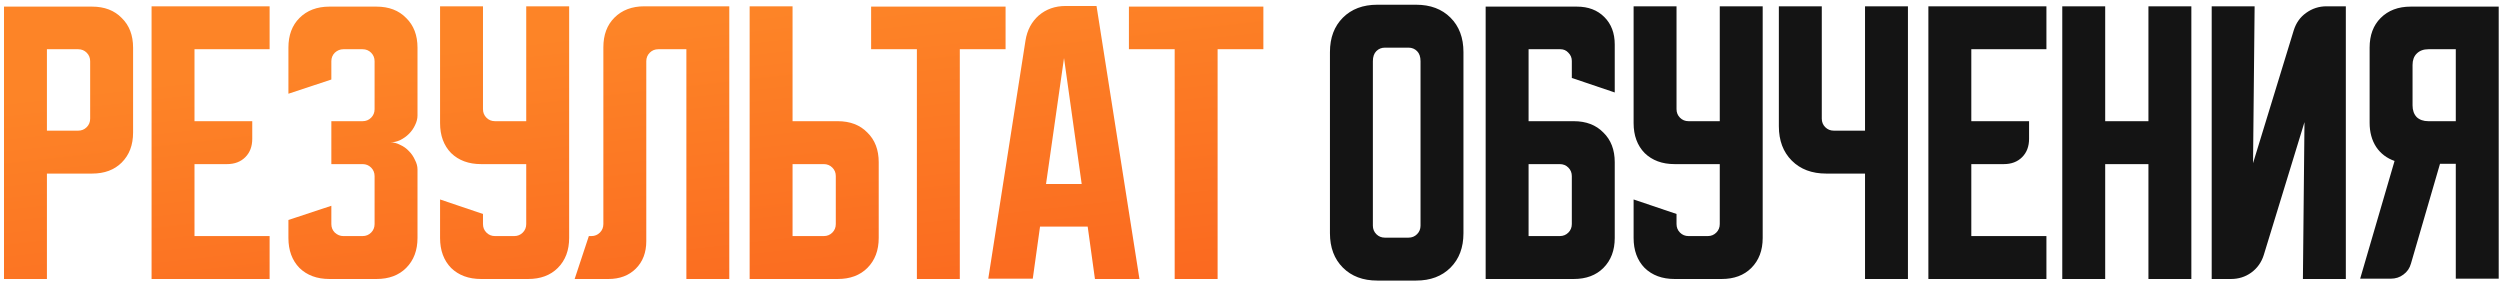
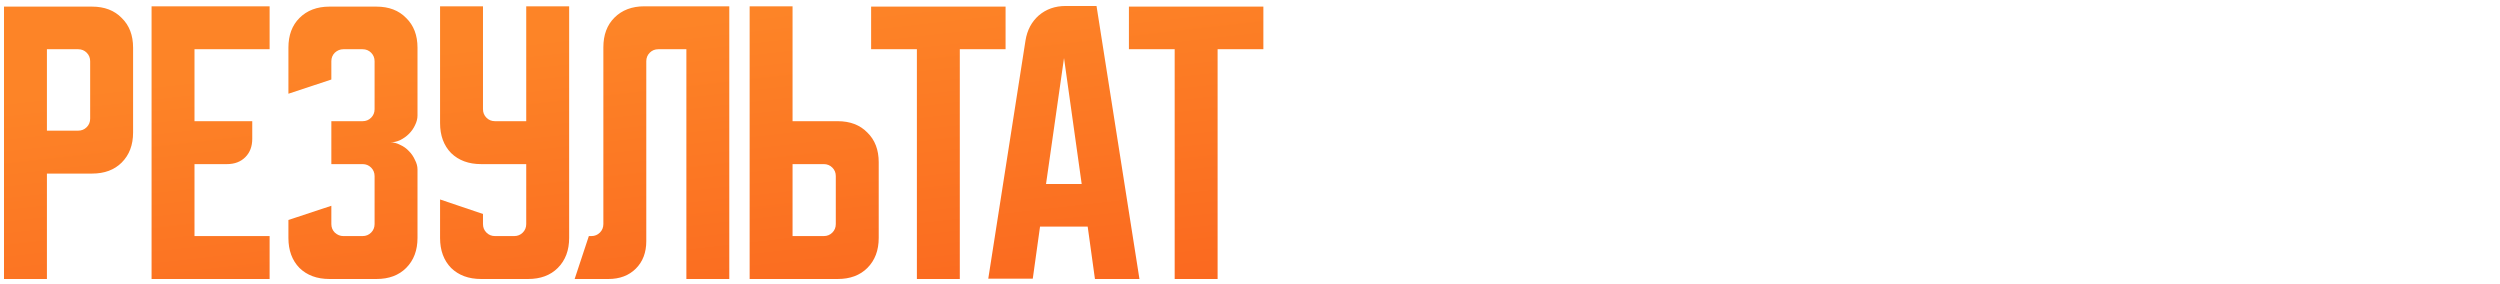
<svg xmlns="http://www.w3.org/2000/svg" width="457" height="52" viewBox="0 0 457 52" fill="none">
  <path d="M0.731 1.21H16.828C19.097 1.21 20.905 1.902 22.251 3.287C23.636 4.633 24.328 6.441 24.328 8.71V24.23C24.328 26.499 23.636 28.326 22.251 29.711C20.905 31.057 19.097 31.73 16.828 31.73H8.577V51H0.731V1.21ZM8.577 8.999V23.884H14.289C14.904 23.884 15.424 23.672 15.847 23.249C16.27 22.826 16.481 22.307 16.481 21.691V11.191C16.481 10.576 16.27 10.056 15.847 9.633C15.424 9.21 14.904 8.999 14.289 8.999H8.577ZM27.707 1.152H49.285V8.999H35.554V22.153H46.112V25.384C46.112 26.768 45.689 27.884 44.843 28.73C43.996 29.576 42.881 29.999 41.496 29.999H35.554V43.154H49.285V51H27.707V1.152ZM60.57 37.615V40.961C60.57 41.577 60.781 42.096 61.204 42.519C61.666 42.942 62.185 43.154 62.762 43.154H66.281C66.897 43.154 67.416 42.942 67.839 42.519C68.262 42.096 68.474 41.577 68.474 40.961V32.192C68.474 31.576 68.262 31.057 67.839 30.634C67.416 30.211 66.897 29.999 66.281 29.999H60.57V22.153H66.281C66.897 22.153 67.416 21.941 67.839 21.518C68.262 21.095 68.474 20.576 68.474 19.96V11.191C68.474 10.576 68.262 10.056 67.839 9.633C67.416 9.21 66.897 8.999 66.281 8.999H62.762C62.185 8.999 61.666 9.21 61.204 9.633C60.781 10.056 60.57 10.576 60.57 11.191V14.537L52.723 17.134V8.71C52.723 6.441 53.396 4.633 54.743 3.287C56.127 1.902 57.954 1.21 60.224 1.21H68.82C71.089 1.21 72.897 1.902 74.243 3.287C75.628 4.633 76.32 6.441 76.32 8.71V21.114C76.32 21.691 76.166 22.288 75.859 22.903C75.589 23.48 75.224 23.999 74.763 24.461C74.301 24.922 73.762 25.307 73.147 25.614C72.57 25.884 71.974 26.018 71.359 26.018C71.974 26.018 72.57 26.172 73.147 26.48C73.762 26.749 74.301 27.134 74.763 27.634C75.224 28.095 75.589 28.634 75.859 29.249C76.166 29.826 76.32 30.403 76.32 30.98V43.5C76.32 45.769 75.628 47.596 74.243 48.981C72.897 50.327 71.089 51 68.82 51H60.224C57.954 51 56.127 50.327 54.743 48.981C53.396 47.596 52.723 45.769 52.723 43.5V40.211L60.57 37.615ZM80.444 1.152H88.29V19.96C88.29 20.576 88.501 21.095 88.925 21.518C89.348 21.941 89.867 22.153 90.482 22.153H96.194V1.152H104.041V43.5C104.041 45.769 103.348 47.596 101.964 48.981C100.617 50.327 98.81 51 96.54 51H87.944C85.674 51 83.847 50.327 82.463 48.981C81.117 47.596 80.444 45.769 80.444 43.5V36.461L88.29 39.115V40.961C88.29 41.577 88.501 42.096 88.925 42.519C89.348 42.942 89.867 43.154 90.482 43.154H94.002C94.617 43.154 95.136 42.942 95.559 42.519C95.983 42.096 96.194 41.577 96.194 40.961V29.999H87.944C85.674 29.999 83.847 29.326 82.463 27.98C81.117 26.595 80.444 24.768 80.444 22.499V1.152ZM105.045 51L107.641 43.154H108.103C108.718 43.154 109.237 42.942 109.66 42.519C110.083 42.096 110.295 41.577 110.295 40.961V8.652C110.295 6.383 110.968 4.575 112.314 3.229C113.699 1.844 115.526 1.152 117.795 1.152H133.315V51H125.469V8.999H120.334C119.718 8.999 119.199 9.21 118.776 9.633C118.353 10.056 118.141 10.576 118.141 11.191V44.077C118.141 46.154 117.507 47.827 116.237 49.096C114.968 50.365 113.295 51 111.218 51H105.045ZM137.034 51V1.152H144.88V22.153H153.13C155.4 22.153 157.207 22.845 158.553 24.23C159.938 25.576 160.63 27.384 160.63 29.653V43.5C160.63 45.769 159.938 47.596 158.553 48.981C157.207 50.327 155.4 51 153.13 51H137.034ZM144.88 29.999V43.154H150.592C151.207 43.154 151.726 42.942 152.149 42.519C152.573 42.096 152.784 41.577 152.784 40.961V32.192C152.784 31.576 152.573 31.057 152.149 30.634C151.726 30.211 151.207 29.999 150.592 29.999H144.88ZM159.241 1.21H183.819V8.999H175.453V51H167.607V8.999H159.241V1.21ZM187.464 7.383C187.771 5.498 188.579 3.979 189.887 2.825C191.233 1.671 192.868 1.094 194.791 1.094H200.445L208.291 51H200.156L198.829 41.423H190.118L188.791 50.942H180.656L187.464 7.383ZM191.214 33.634H197.733L194.502 10.614L191.214 33.634ZM206.366 1.21H230.944V8.999H222.578V51H214.731V8.999H206.366V1.21Z" fill="url(#paint0_linear_38_180)" />
-   <path d="M243.114 9.518C243.114 6.902 243.903 4.806 245.48 3.229C247.057 1.652 249.153 0.864 251.768 0.864H258.865C261.48 0.864 263.577 1.652 265.154 3.229C266.731 4.806 267.519 6.902 267.519 9.518V42.634C267.519 45.25 266.731 47.346 265.154 48.923C263.577 50.5 261.48 51.288 258.865 51.288H251.768C249.153 51.288 247.057 50.5 245.48 48.923C243.903 47.346 243.114 45.25 243.114 42.634V9.518ZM253.153 43.442H257.48C258.096 43.442 258.615 43.23 259.038 42.807C259.461 42.384 259.673 41.865 259.673 41.25V11.191C259.673 10.383 259.461 9.768 259.038 9.345C258.615 8.922 258.096 8.71 257.48 8.71H253.153C252.538 8.71 252.018 8.922 251.595 9.345C251.172 9.768 250.961 10.383 250.961 11.191V41.25C250.961 41.865 251.172 42.384 251.595 42.807C252.018 43.23 252.538 43.442 253.153 43.442ZM271.578 1.21H288.252C290.329 1.21 292.002 1.844 293.271 3.114C294.541 4.383 295.175 6.056 295.175 8.133V16.903L287.329 14.249V11.133C287.329 10.556 287.117 10.056 286.694 9.633C286.31 9.21 285.829 8.999 285.252 8.999H279.425V22.153H287.675C289.944 22.153 291.752 22.845 293.098 24.23C294.483 25.576 295.175 27.384 295.175 29.653V43.5C295.175 45.769 294.483 47.596 293.098 48.981C291.752 50.327 289.944 51 287.675 51H271.578V1.21ZM279.425 29.999V43.154H285.137C285.752 43.154 286.271 42.942 286.694 42.519C287.117 42.096 287.329 41.577 287.329 40.961V32.192C287.329 31.576 287.117 31.057 286.694 30.634C286.271 30.211 285.752 29.999 285.137 29.999H279.425ZM298.623 1.152H306.469V19.96C306.469 20.576 306.681 21.095 307.104 21.518C307.527 21.941 308.046 22.153 308.661 22.153H314.373V1.152H322.22V43.5C322.22 45.769 321.527 47.596 320.143 48.981C318.796 50.327 316.989 51 314.719 51H306.123C303.853 51 302.027 50.327 300.642 48.981C299.296 47.596 298.623 45.769 298.623 43.5V36.461L306.469 39.115V40.961C306.469 41.577 306.681 42.096 307.104 42.519C307.527 42.942 308.046 43.154 308.661 43.154H312.181C312.796 43.154 313.315 42.942 313.738 42.519C314.162 42.096 314.373 41.577 314.373 40.961V29.999H306.123C303.853 29.999 302.027 29.326 300.642 27.98C299.296 26.595 298.623 24.768 298.623 22.499V1.152ZM333.022 1.152V21.691C333.022 22.307 333.233 22.826 333.656 23.249C334.08 23.672 334.599 23.884 335.214 23.884H340.926V1.152H348.772V51H340.926V31.73H333.83C331.214 31.73 329.118 30.942 327.541 29.365C325.964 27.788 325.175 25.691 325.175 23.076V1.152H333.022ZM352.508 1.152H374.086V8.999H360.355V22.153H370.913V25.384C370.913 26.768 370.489 27.884 369.643 28.73C368.797 29.576 367.682 29.999 366.297 29.999H360.355V43.154H374.086V51H352.508V1.152ZM376.983 1.152H384.829V22.153H392.734V1.152H400.58V51H392.734V29.999H384.829V51H376.983V1.152ZM404.298 51V1.152H412.144L411.856 29.826L419.298 5.537C419.721 4.191 420.471 3.133 421.548 2.364C422.664 1.556 423.914 1.152 425.298 1.152H428.818V51H420.971L421.26 22.326L413.817 46.615C413.394 47.961 412.625 49.038 411.509 49.846C410.433 50.615 409.202 51 407.817 51H404.298ZM431.437 50.942L437.725 29.422C436.302 28.922 435.187 28.076 434.379 26.884C433.571 25.653 433.167 24.172 433.167 22.441V8.71C433.167 6.441 433.84 4.633 435.187 3.287C436.571 1.902 438.398 1.21 440.668 1.21H456.764V50.942H448.918V29.942H446.033L440.725 48.173C440.495 49.019 440.033 49.692 439.341 50.192C438.687 50.692 437.918 50.942 437.033 50.942H431.437ZM441.014 11.883V19.268C441.014 20.153 441.264 20.864 441.764 21.403C442.302 21.903 443.014 22.153 443.898 22.153H448.918V8.999H443.898C443.014 8.999 442.302 9.268 441.764 9.806C441.264 10.306 441.014 10.999 441.014 11.883Z" fill="#141414" />
  <defs>
    <linearGradient id="paint0_linear_38_180" x1="-71.8" y1="-1.48" x2="-50.031" y2="190.517" gradientUnits="userSpaceOnUse">
      <stop offset="0.143" stop-color="#FD8427" />
      <stop offset="1" stop-color="#F63611" />
    </linearGradient>
  </defs>
</svg>